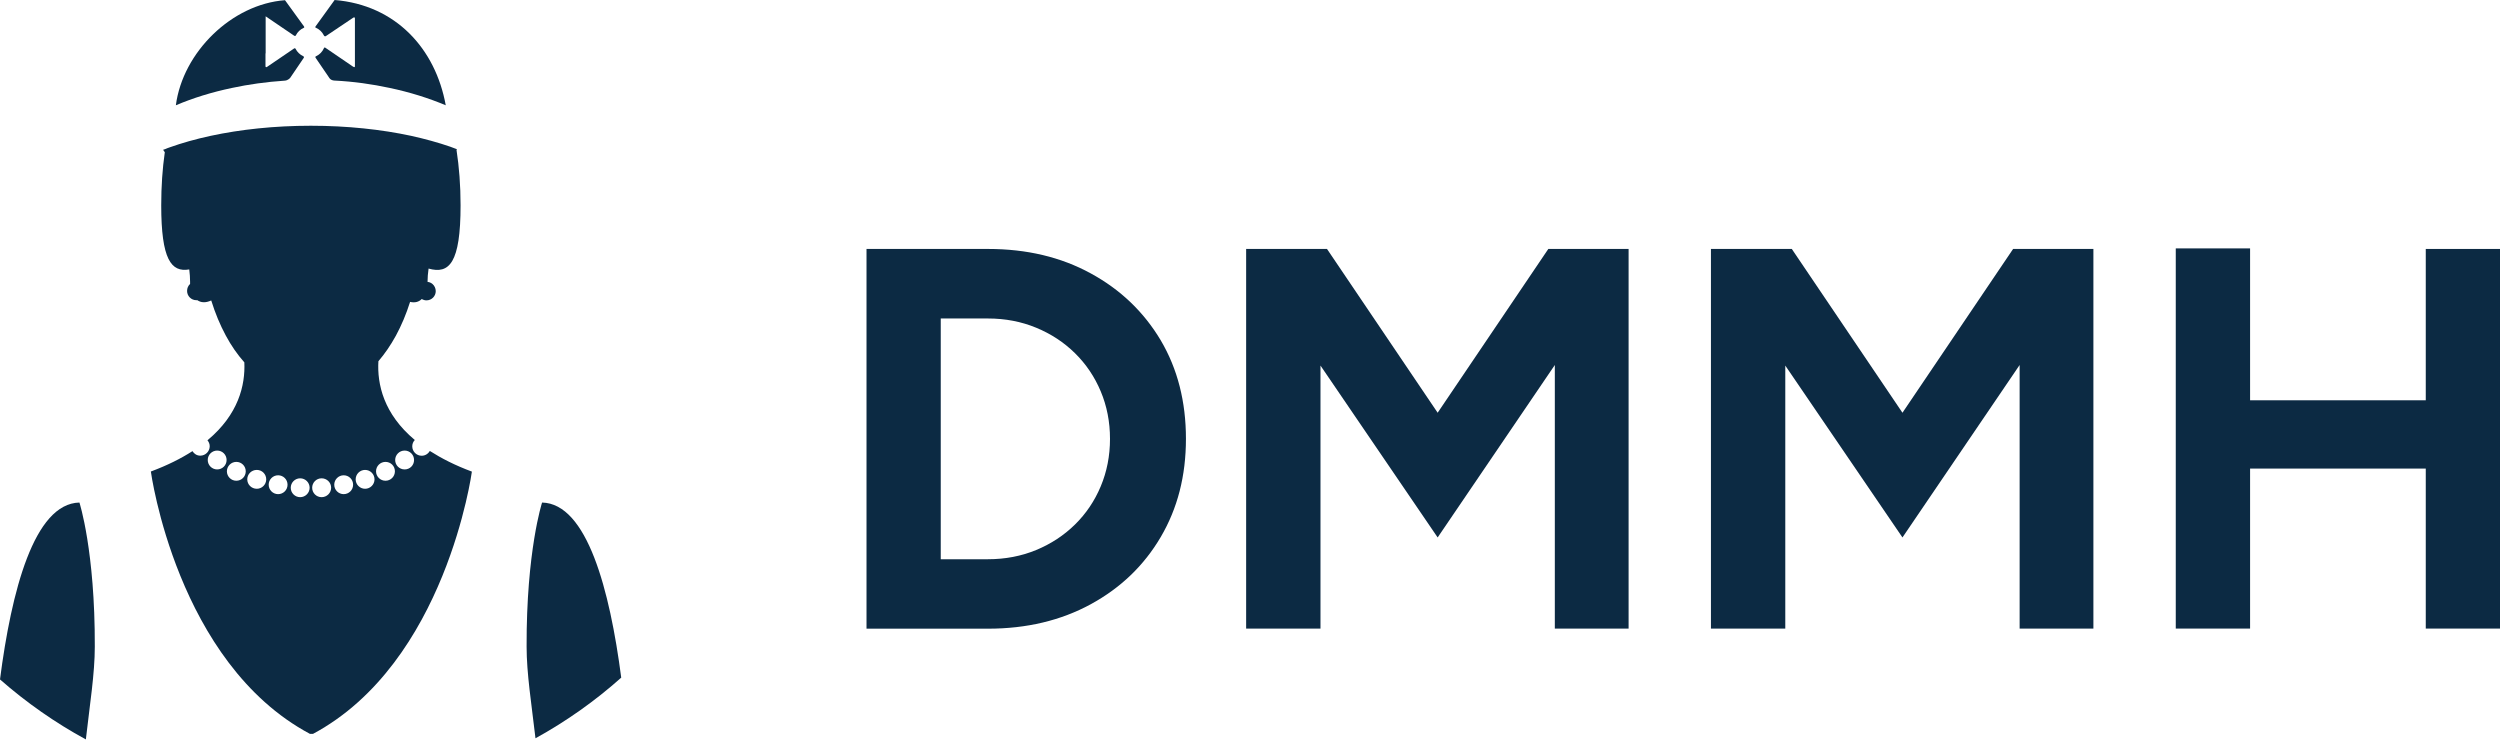
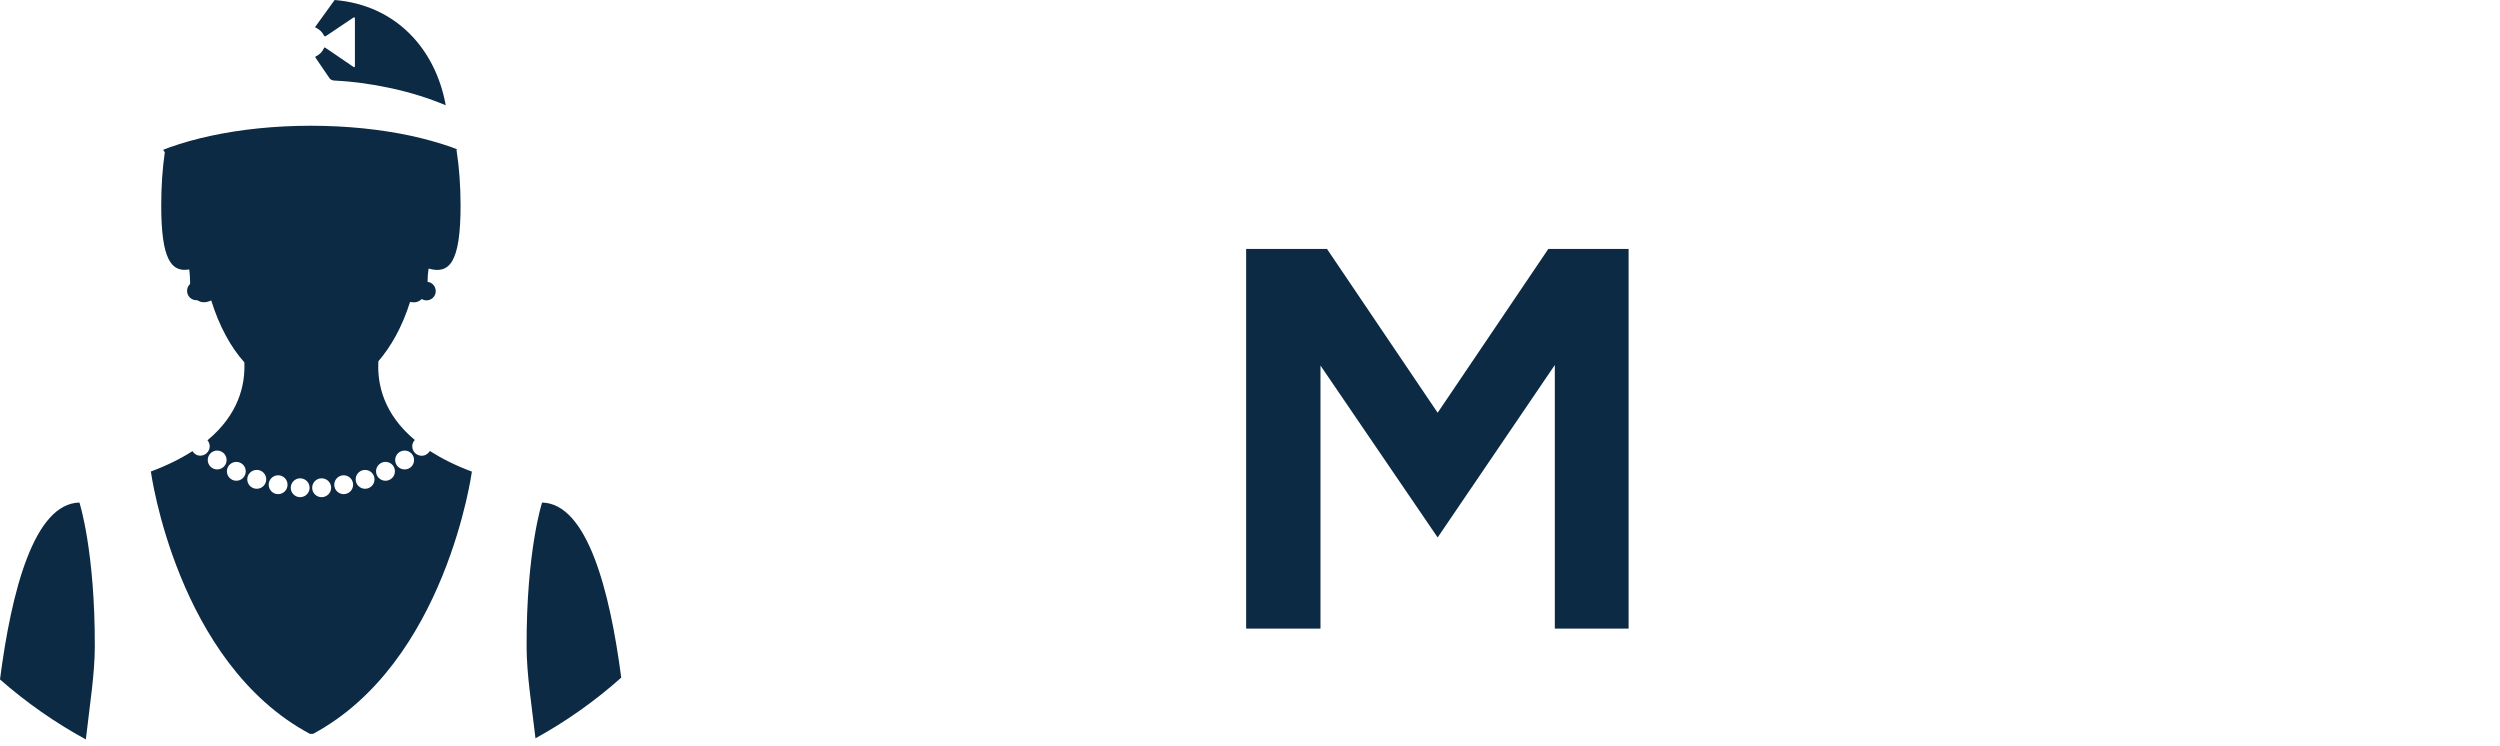
<svg xmlns="http://www.w3.org/2000/svg" width="114" height="34" viewBox="0 0 114 34" fill="none">
  <g id="Artwork" clip-path="url(#clip0_1746_8441)">
    <g id="Group">
      <path id="Vector" d="M16.102 3.041C16.003 2.977 14.829 2.172 14.829 2.172C14.829 2.172 14.786 2.147 14.773 2.194C14.704 2.353 14.579 2.486 14.42 2.56C14.355 2.577 14.39 2.633 14.39 2.633L15.005 3.536C15.005 3.536 15.061 3.665 15.25 3.674C16.128 3.717 16.967 3.837 17.767 4.009C18.687 4.203 19.548 4.474 20.326 4.801C19.858 2.22 18.046 0.228 15.259 0L14.398 1.192C14.398 1.192 14.342 1.252 14.411 1.269C14.566 1.338 14.691 1.458 14.768 1.613C14.79 1.673 14.85 1.652 14.85 1.652L16.098 0.813C16.098 0.813 16.184 0.749 16.184 0.843V2.998C16.184 2.998 16.201 3.106 16.106 3.041H16.102Z" fill="#0C2A43" />
-       <path id="Vector_2" d="M12.114 2.435V0.744L13.418 1.631C13.418 1.631 13.474 1.661 13.491 1.613C13.564 1.463 13.693 1.338 13.852 1.269C13.891 1.261 13.865 1.209 13.865 1.209L12.996 0.009C10.574 0.189 8.337 2.375 8.019 4.801C8.797 4.47 9.658 4.203 10.578 4.01C11.34 3.846 12.149 3.734 12.983 3.678C13.138 3.67 13.233 3.549 13.233 3.549L13.852 2.637C13.852 2.637 13.882 2.594 13.831 2.564C13.676 2.495 13.551 2.371 13.478 2.224C13.469 2.207 13.439 2.186 13.409 2.211C13.177 2.371 12.252 2.994 12.183 3.046C12.101 3.102 12.106 3.007 12.106 3.007V2.435H12.114Z" fill="#0C2A43" />
      <path id="Vector_3" d="M14.265 33.469C20.339 30.221 21.518 21.505 21.518 21.505C20.752 21.221 20.124 20.898 19.599 20.563C19.526 20.692 19.389 20.782 19.229 20.782C18.993 20.782 18.799 20.589 18.799 20.352C18.799 20.24 18.842 20.141 18.915 20.064C17.487 18.868 17.195 17.513 17.255 16.472C17.547 16.132 17.814 15.741 18.051 15.31C18.305 14.841 18.524 14.325 18.7 13.766C18.924 13.818 19.1 13.766 19.229 13.637C19.294 13.671 19.367 13.697 19.445 13.697C19.681 13.697 19.87 13.508 19.87 13.276C19.87 13.146 19.81 13.026 19.72 12.949C19.66 12.897 19.582 12.863 19.496 12.854C19.496 12.665 19.513 12.458 19.543 12.247C20.481 12.51 21.002 12.007 21.002 9.365C21.002 8.453 20.937 7.614 20.817 6.836C20.825 6.827 20.83 6.818 20.838 6.806C20.83 6.806 20.821 6.797 20.817 6.797C20.722 6.758 20.623 6.724 20.529 6.689C19.982 6.5 19.389 6.337 18.752 6.195C17.388 5.902 15.831 5.734 14.175 5.734C12.518 5.734 10.966 5.902 9.602 6.195C8.926 6.341 8.303 6.517 7.735 6.72C7.666 6.745 7.601 6.767 7.537 6.797C7.507 6.81 7.472 6.818 7.438 6.831C7.464 6.874 7.49 6.909 7.515 6.943C7.408 7.687 7.352 8.492 7.352 9.361C7.352 11.826 7.804 12.428 8.63 12.286C8.655 12.48 8.668 12.673 8.668 12.845C8.668 12.88 8.668 12.918 8.668 12.949C8.582 13.026 8.531 13.138 8.531 13.267C8.531 13.499 8.72 13.689 8.952 13.689C8.965 13.689 8.987 13.689 8.999 13.689C9.159 13.8 9.369 13.822 9.632 13.701C9.813 14.282 10.036 14.82 10.299 15.306C10.544 15.762 10.828 16.171 11.142 16.523C11.189 17.565 10.875 18.902 9.46 20.077C9.52 20.15 9.563 20.24 9.563 20.348C9.563 20.584 9.369 20.778 9.133 20.778C8.978 20.778 8.853 20.696 8.776 20.572C8.255 20.907 7.631 21.221 6.879 21.501C6.879 21.501 8.057 30.221 14.132 33.464H14.274L14.265 33.469ZM18.451 20.546C18.687 20.546 18.881 20.735 18.881 20.976C18.881 21.217 18.692 21.406 18.451 21.406C18.21 21.406 18.02 21.213 18.02 20.976C18.02 20.739 18.214 20.546 18.451 20.546ZM17.578 21.062C17.818 21.062 18.008 21.251 18.008 21.492C18.008 21.733 17.814 21.922 17.578 21.922C17.341 21.922 17.147 21.729 17.147 21.492C17.147 21.256 17.341 21.062 17.578 21.062ZM16.648 21.428C16.885 21.428 17.078 21.621 17.078 21.858C17.078 22.095 16.885 22.288 16.648 22.288C16.412 22.288 16.218 22.095 16.218 21.858C16.218 21.621 16.412 21.428 16.648 21.428ZM15.672 21.673C15.908 21.673 16.102 21.862 16.102 22.103C16.102 22.344 15.908 22.533 15.672 22.533C15.435 22.533 15.242 22.34 15.242 22.103C15.242 21.866 15.435 21.673 15.672 21.673ZM14.665 21.811C14.906 21.811 15.1 22.004 15.1 22.241C15.1 22.477 14.906 22.671 14.665 22.671C14.424 22.671 14.235 22.477 14.235 22.241C14.235 22.004 14.428 21.811 14.665 21.811ZM9.903 21.406C9.666 21.406 9.473 21.213 9.473 20.976C9.473 20.739 9.666 20.546 9.903 20.546C10.139 20.546 10.333 20.735 10.333 20.976C10.333 21.217 10.139 21.406 9.903 21.406ZM10.776 21.922C10.54 21.922 10.346 21.729 10.346 21.492C10.346 21.256 10.54 21.062 10.776 21.062C11.013 21.062 11.206 21.251 11.206 21.492C11.206 21.733 11.013 21.922 10.776 21.922ZM11.71 22.288C11.469 22.288 11.275 22.095 11.275 21.858C11.275 21.621 11.469 21.428 11.71 21.428C11.951 21.428 12.14 21.621 12.14 21.858C12.14 22.095 11.946 22.288 11.71 22.288ZM12.682 22.533C12.445 22.533 12.252 22.34 12.252 22.103C12.252 21.866 12.445 21.673 12.682 21.673C12.918 21.673 13.112 21.862 13.112 22.103C13.112 22.344 12.918 22.533 12.682 22.533ZM13.688 22.671C13.448 22.671 13.258 22.477 13.258 22.241C13.258 22.004 13.452 21.811 13.688 21.811C13.925 21.811 14.119 22.004 14.119 22.241C14.119 22.477 13.925 22.671 13.688 22.671Z" fill="#0C2A43" />
      <path id="Vector_4" d="M24.719 22.916C24.719 22.916 24 25.114 24.013 29.485C24.013 30.707 24.237 32.105 24.418 33.666C25.824 32.892 27.136 31.963 28.328 30.9C27.807 26.9 26.771 22.963 24.719 22.916Z" fill="#0C2A43" />
      <path id="Vector_5" d="M3.622 22.916C1.553 22.963 0.521 26.951 0 30.982C1.196 32.032 2.508 32.952 3.915 33.718C4.095 32.131 4.323 30.72 4.323 29.485C4.336 25.114 3.622 22.916 3.622 22.916Z" fill="#0C2A43" />
    </g>
    <g id="Group_2">
-       <path id="Vector_6" d="M39.513 28.663V11.352H45.054C46.818 11.352 48.379 11.723 49.739 12.467C51.098 13.207 52.16 14.226 52.931 15.521C53.696 16.816 54.079 18.313 54.079 20.008C54.079 21.703 53.696 23.183 52.931 24.486C52.165 25.79 51.102 26.809 49.739 27.553C48.379 28.293 46.818 28.668 45.054 28.668H39.513V28.663ZM42.898 25.501H45.05C45.841 25.501 46.572 25.36 47.252 25.08C47.927 24.8 48.517 24.413 49.02 23.918C49.523 23.424 49.915 22.843 50.194 22.176C50.474 21.509 50.616 20.787 50.616 20.012C50.616 19.238 50.474 18.515 50.194 17.848C49.915 17.182 49.523 16.601 49.02 16.106C48.517 15.611 47.927 15.224 47.252 14.945C46.577 14.665 45.841 14.523 45.05 14.523H42.898V25.506V25.501Z" fill="#0C2A43" />
      <path id="Vector_7" d="M56.824 28.663V11.352H60.511L65.557 18.821L70.603 11.352H74.264V28.663H70.9V16.644L65.557 24.508L60.214 16.67V28.663H56.824Z" fill="#0C2A43" />
-       <path id="Vector_8" d="M78.019 28.663V11.352H81.706L86.752 18.821L91.798 11.352H95.459V28.663H92.095V16.644L86.752 24.508L81.409 16.67V28.663H78.019Z" fill="#0C2A43" />
-       <path id="Vector_9" d="M99.215 28.663V11.327H102.604V28.663H99.215ZM101.736 21.367V18.253H112.224V21.367H101.736ZM110.615 28.663V11.352H114.004V28.663H110.615Z" fill="#0C2A43" />
    </g>
  </g>
  <defs>
    <clipPath id="clip0_1746_8441">
      <rect width="114" height="33.718" fill="white" />
    </clipPath>
  </defs>
</svg>